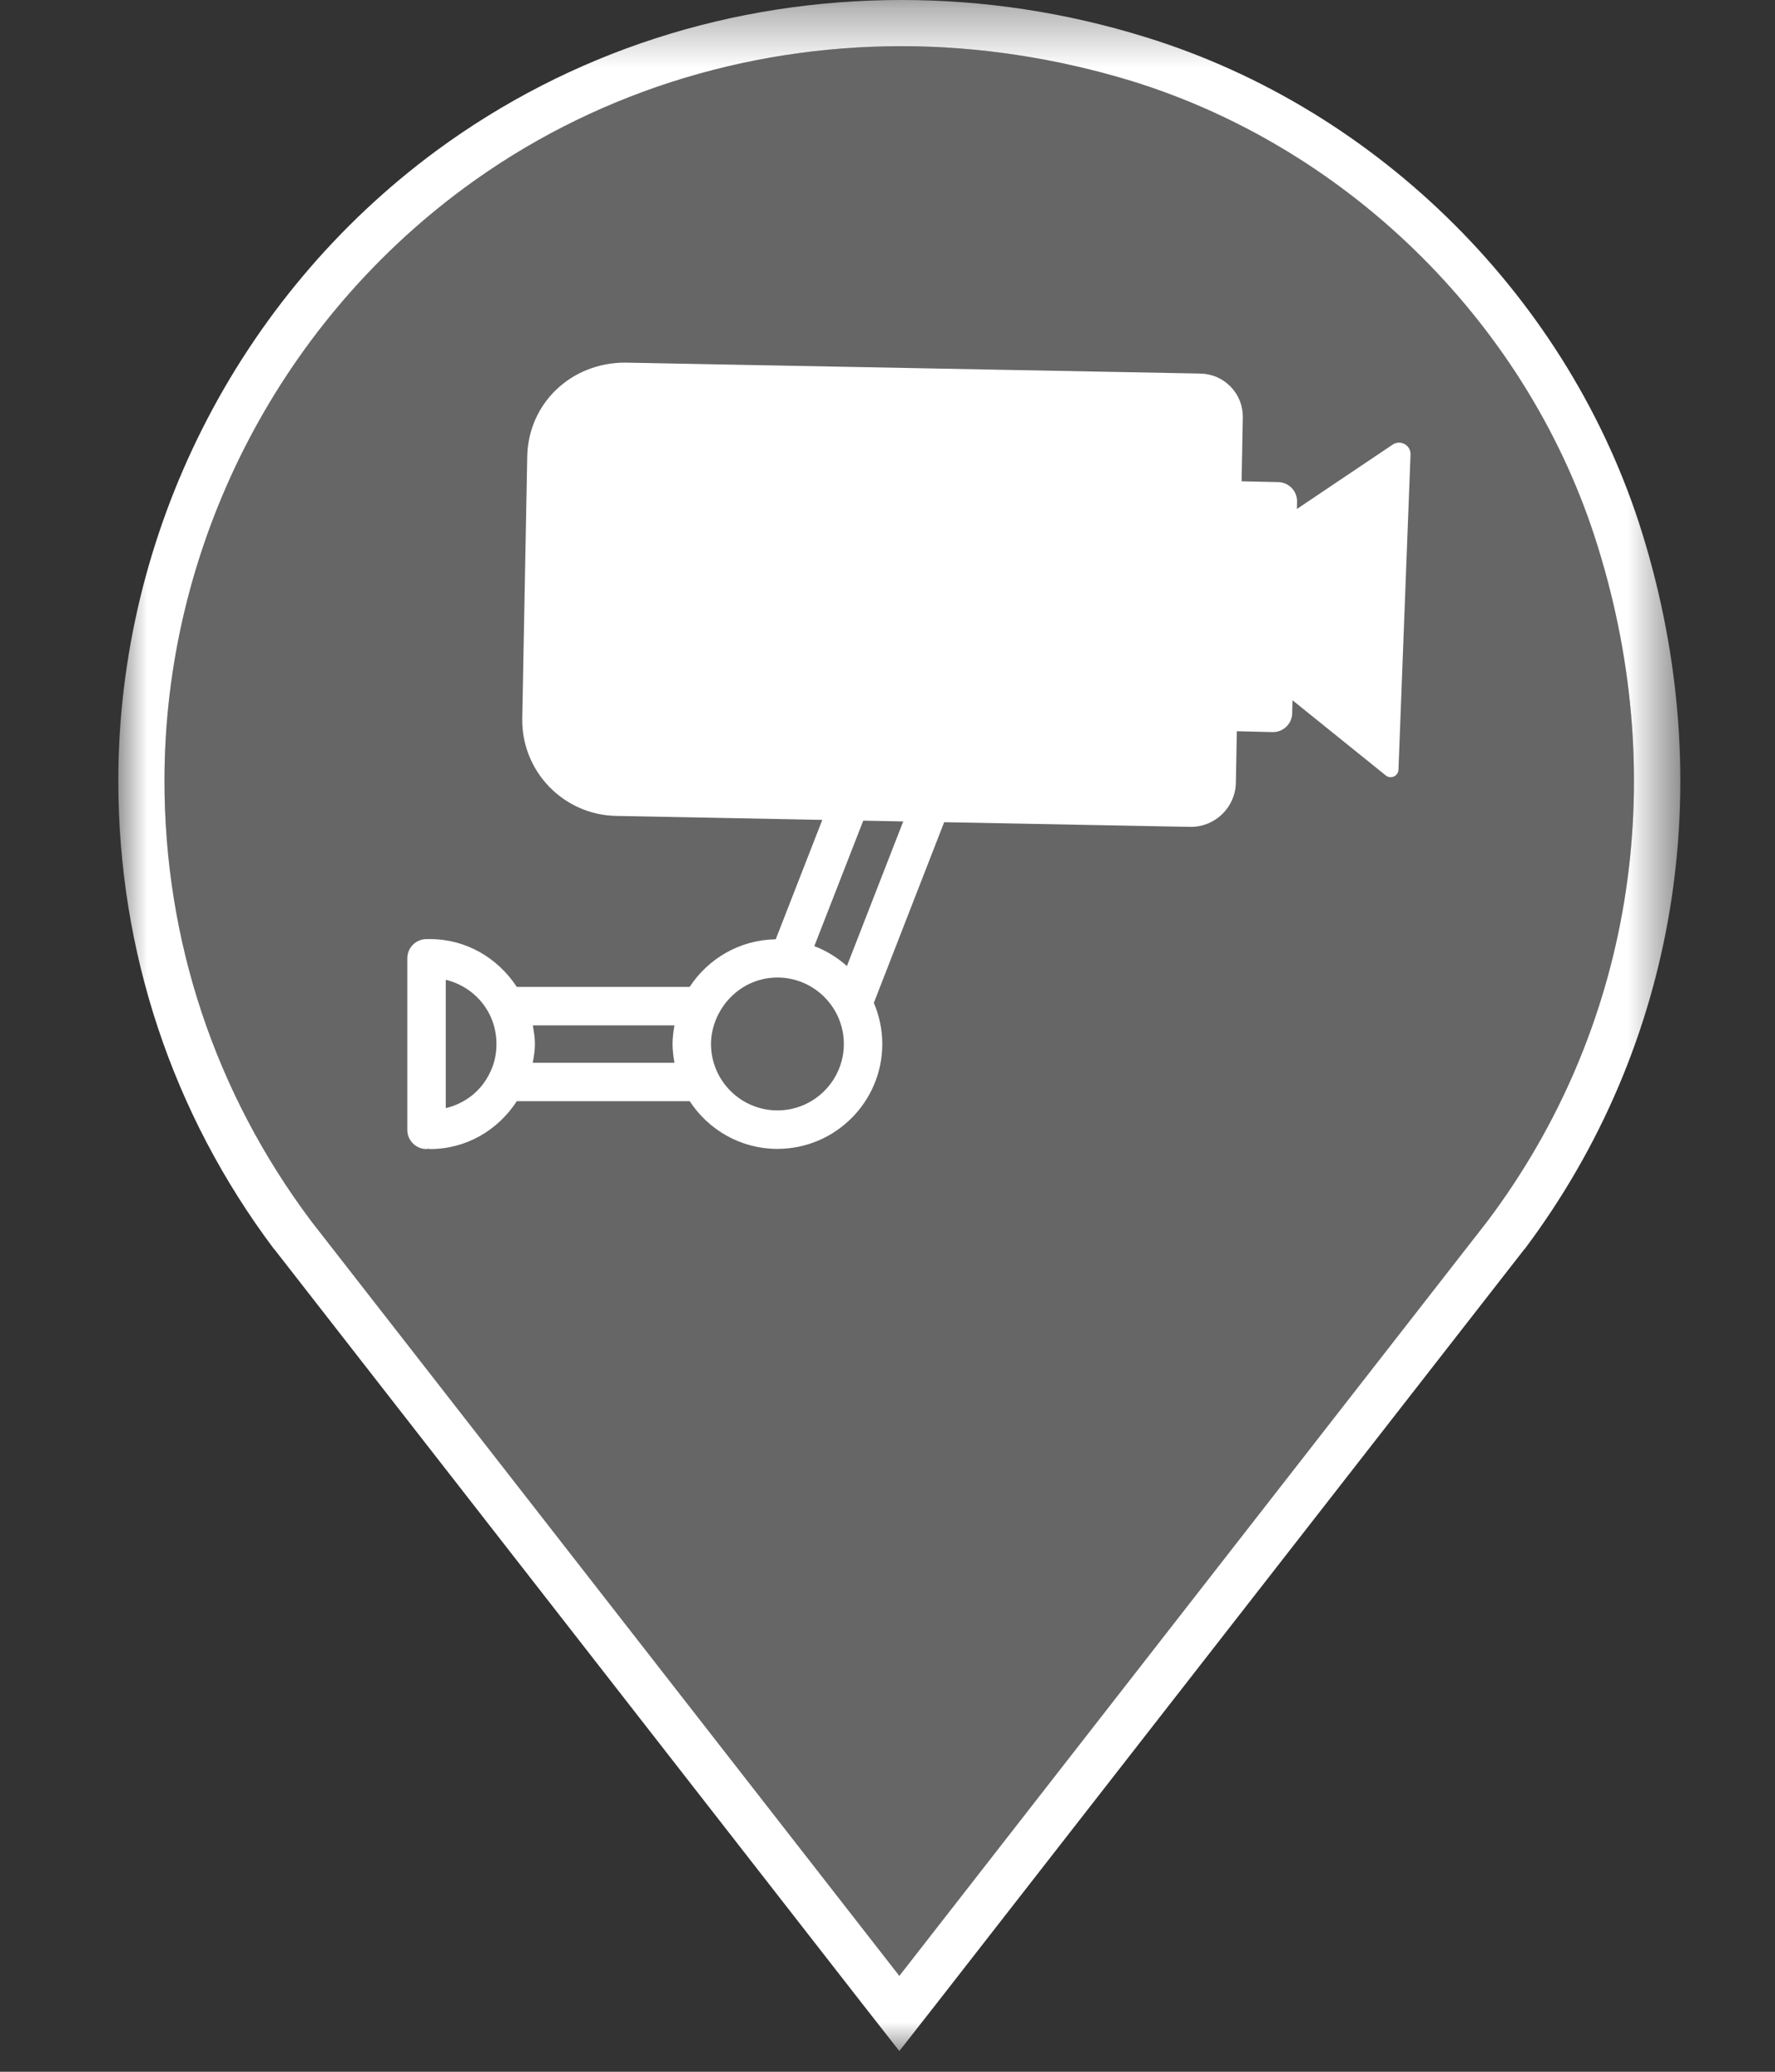
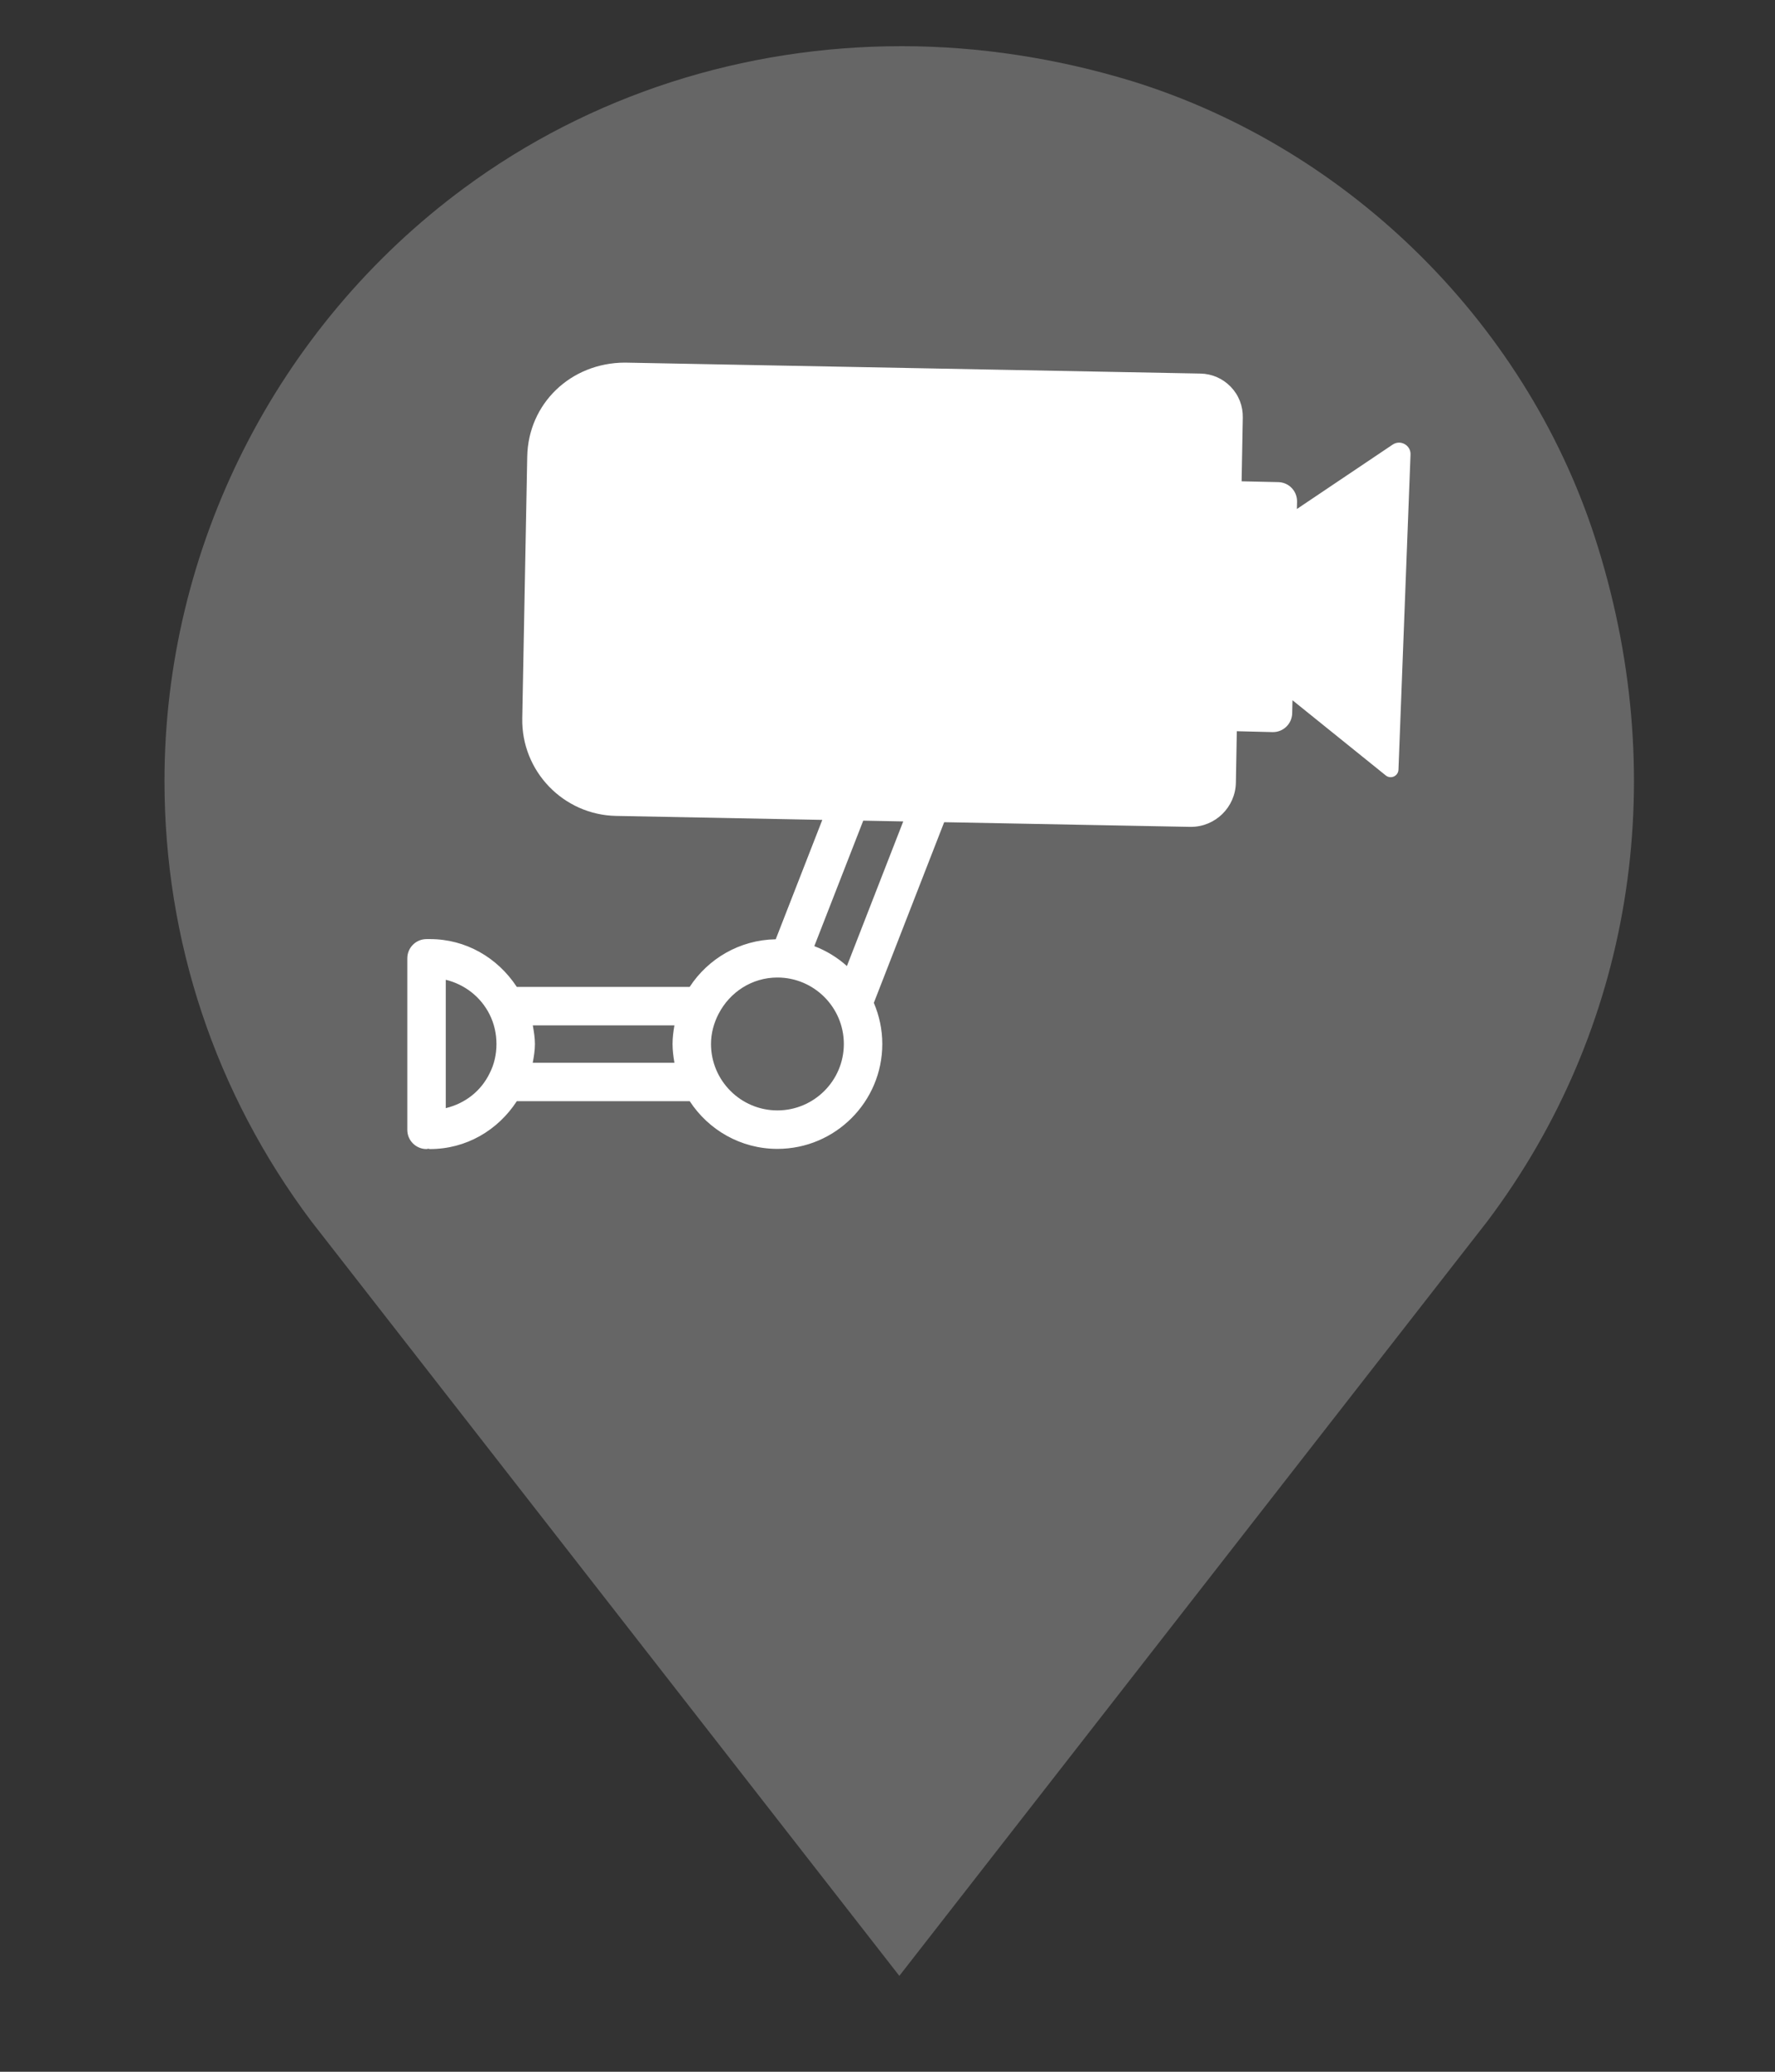
<svg xmlns="http://www.w3.org/2000/svg" xmlns:xlink="http://www.w3.org/1999/xlink" width="30px" height="35px" viewBox="0 0 30 35" version="1.1">
  <rect x="0" y="0" width="30" height="35" fill="#333333" stroke="none" />
  <title>3C50C9D3-804A-461C-AA30-496D3C41011D@1,5x</title>
  <desc>Created with sketchtool.</desc>
  <defs>
    <polygon id="path-1" points="0 0.35 26.4 0.35 26.4 35 0 35" />
  </defs>
  <g id="Asset-Artboard-Page" stroke="none" stroke-width="1" fill="none" fill-rule="evenodd">
    <g id="Icono/MAPA/PIN/camara-Copy-15">
      <g id="Group-8-Copy-21" transform="translate(2, -1)">
        <path d="M23.14,21.63 L13.2,34.38 L3.26,21.63 C1.64,19.47 0.78,16.9 0.78,14.19 C0.78,10.26 2.67,6.52 5.84,4.18 C7.98,2.6 10.57,1.78 13.24,1.78 C14.53,1.78 15.85,1.98 17.13,2.37 C20.85,3.52 23.87,6.54 25.01,10.25 C26.25,14.25 25.57,18.4 23.14,21.63" id="Fill-1" fill="#666666" />
        <g id="Group-5" transform="translate(0, 0.65)">
          <mask id="mask-2" fill="white">
            <use xlink:href="#path-1" />
          </mask>
          <g id="Clip-4" />
-           <path d="M13.2,33.73 L3.26,20.98 C1.64,18.82 0.78,16.25 0.78,13.54 C0.78,9.61 2.67,5.87 5.84,3.53 C7.98,1.95 10.57,1.13 13.24,1.13 C14.53,1.13 15.85,1.33 17.13,1.72 C20.85,2.87 23.87,5.89 25.01,9.6 C26.25,13.6 25.57,17.75 23.14,20.98 L13.2,33.73 Z M25.76,9.37 C24.54,5.42 21.32,2.2 17.37,0.98 C16.02,0.56 14.63,0.35 13.24,0.35 C10.36,0.35 7.64,1.23 5.37,2.9 C2.01,5.38 0,9.36 0,13.54 C0,16.42 0.91,19.16 2.63,21.45 L2.64,21.459 L12.58,34.209 L13.2,35 L13.82,34.209 L23.76,21.459 L23.77,21.45 C26.35,18.01 27.07,13.61 25.76,9.37 Z" id="Fill-3" fill="#FFFFFF" mask="url(#mask-2)" />
        </g>
        <path d="M12.314,17.32 C12.153,17.176 11.968,17.062 11.763,16.984 L12.59,14.864 L13.266,14.877 L12.314,17.32 Z M11.139,19.759 C10.521,19.759 10.017,19.256 10.017,18.637 C10.017,18.453 10.066,18.281 10.145,18.128 C10.146,18.126 10.147,18.125 10.148,18.123 C10.335,17.763 10.707,17.514 11.139,17.514 C11.758,17.514 12.262,18.018 12.262,18.637 C12.262,19.256 11.758,19.759 11.139,19.759 Z M7.004,18.954 C7.023,18.85 7.041,18.746 7.041,18.638 C7.041,18.53 7.023,18.426 7.005,18.322 L9.399,18.322 C9.381,18.424 9.367,18.529 9.367,18.637 C9.367,18.746 9.381,18.85 9.399,18.954 L7.004,18.954 Z M5.534,19.721 L5.534,17.552 C5.852,17.63 6.125,17.838 6.276,18.14 C6.352,18.294 6.391,18.462 6.391,18.638 C6.391,18.814 6.352,18.983 6.275,19.133 C6.13,19.43 5.868,19.639 5.534,19.721 Z M21.538,8.511 L19.919,9.599 L19.922,9.476 C19.926,9.298 19.785,9.149 19.606,9.145 L18.985,9.131 L19.005,8.055 C19.009,7.86 18.937,7.675 18.802,7.535 C18.667,7.395 18.485,7.315 18.291,7.311 L8.561,7.126 C7.644,7.129 6.928,7.82 6.911,8.714 L6.827,13.135 C6.81,14.028 7.522,14.767 8.414,14.784 L11.898,14.851 L11.111,16.868 C10.502,16.878 9.968,17.195 9.656,17.673 L6.735,17.673 C6.408,17.176 5.871,16.865 5.268,16.865 L5.209,16.865 C5.03,16.865 4.884,17.01 4.884,17.19 L4.884,20.088 C4.884,20.267 5.03,20.412 5.209,20.412 C5.219,20.412 5.228,20.407 5.238,20.406 C5.248,20.407 5.257,20.412 5.268,20.412 C5.876,20.412 6.413,20.098 6.735,19.603 L9.657,19.603 C9.974,20.088 10.519,20.409 11.139,20.409 C12.117,20.409 12.912,19.614 12.912,18.637 C12.912,18.39 12.86,18.156 12.769,17.942 L13.958,14.89 L18.113,14.969 L18.128,14.969 C18.54,14.969 18.879,14.638 18.888,14.224 L18.904,13.353 L19.508,13.368 C19.687,13.372 19.835,13.23 19.84,13.051 L19.845,12.83 L21.421,14.1 C21.506,14.169 21.632,14.111 21.636,14.003 L21.84,8.674 C21.842,8.518 21.668,8.424 21.538,8.511 Z" id="Fill-6" fill="#FFFFFF" />
      </g>
    </g>
  </g>
</svg>